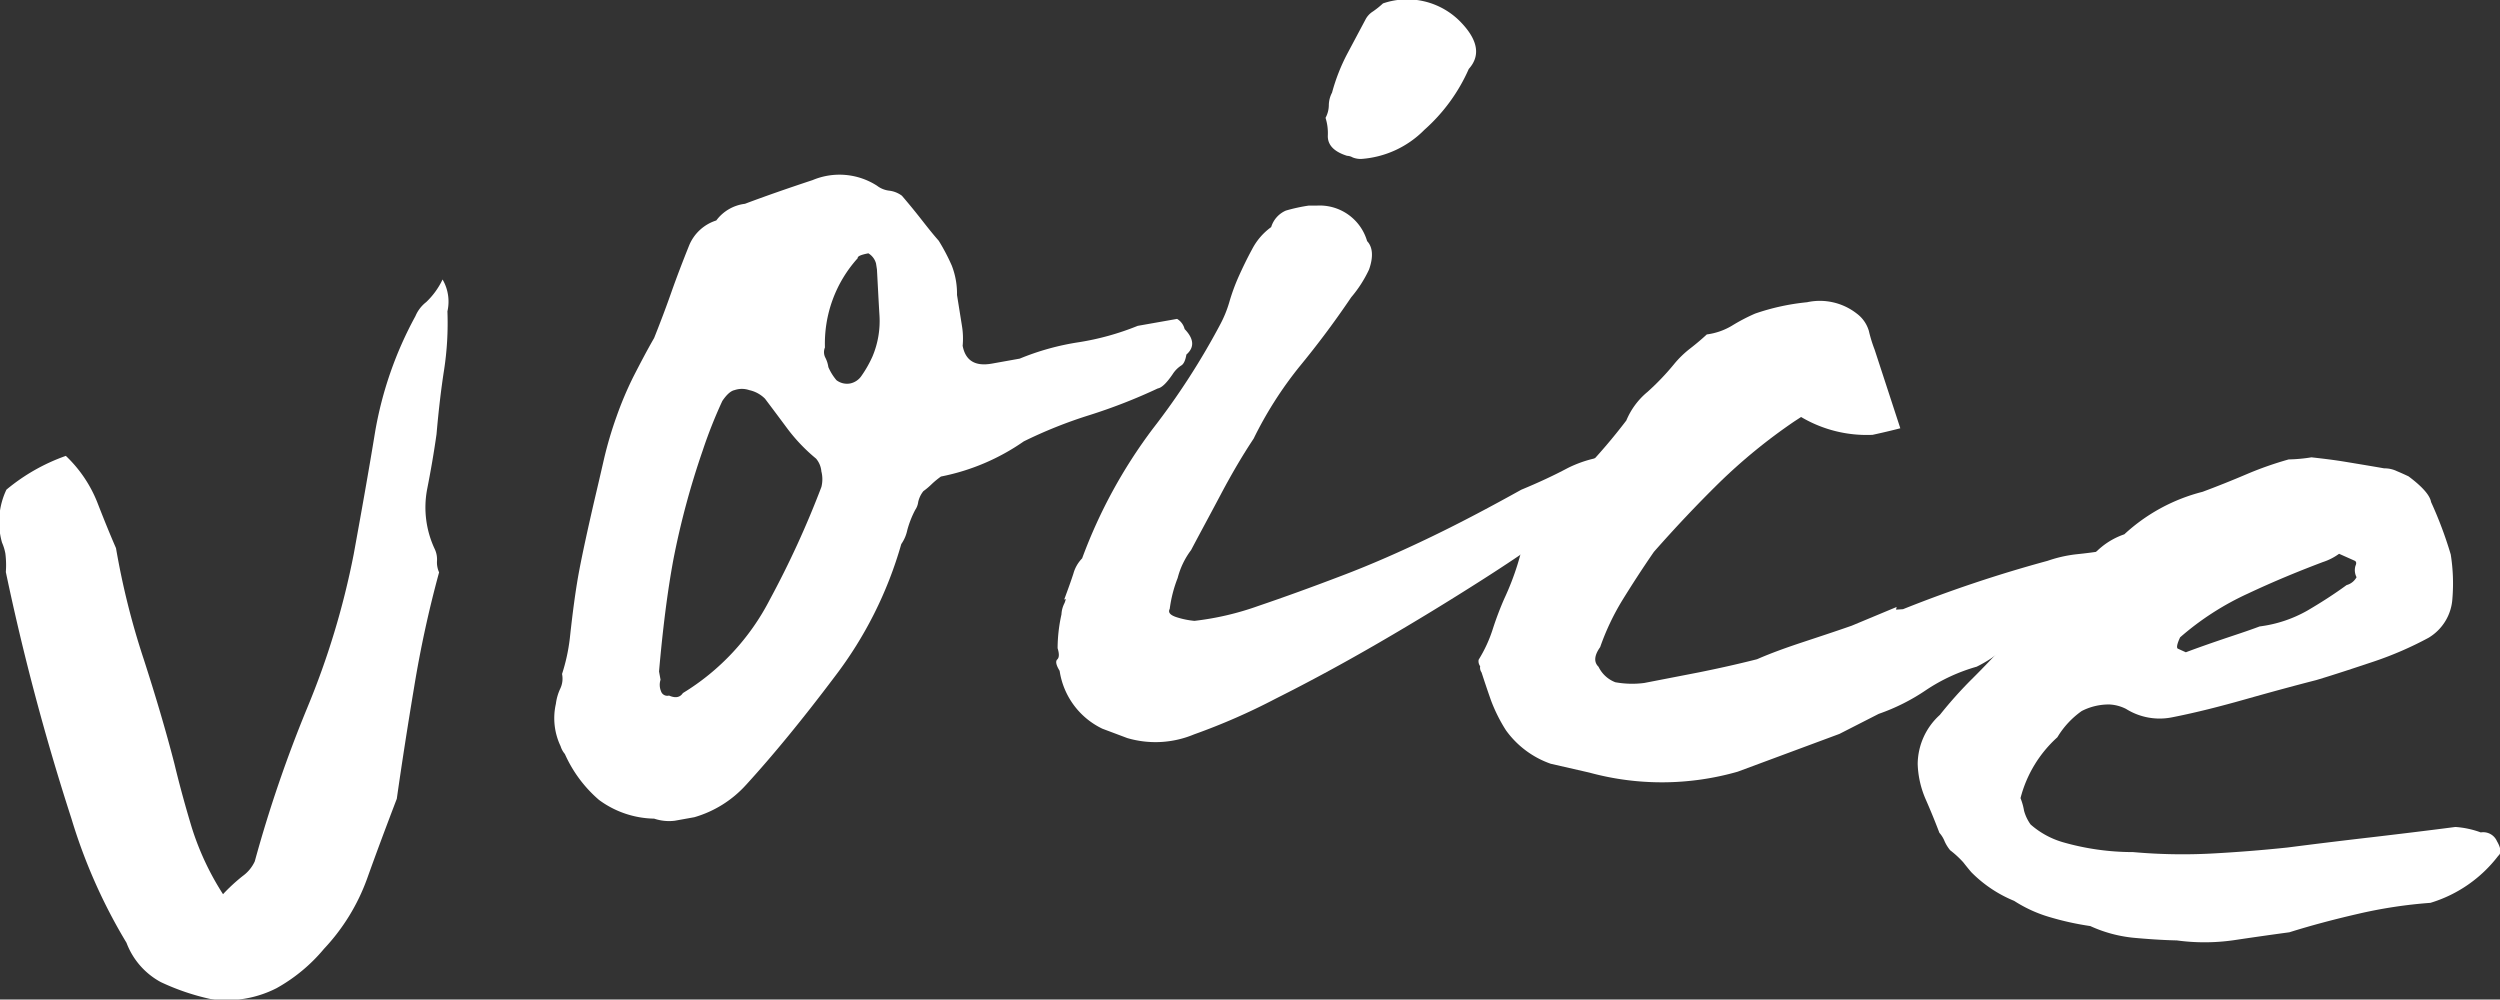
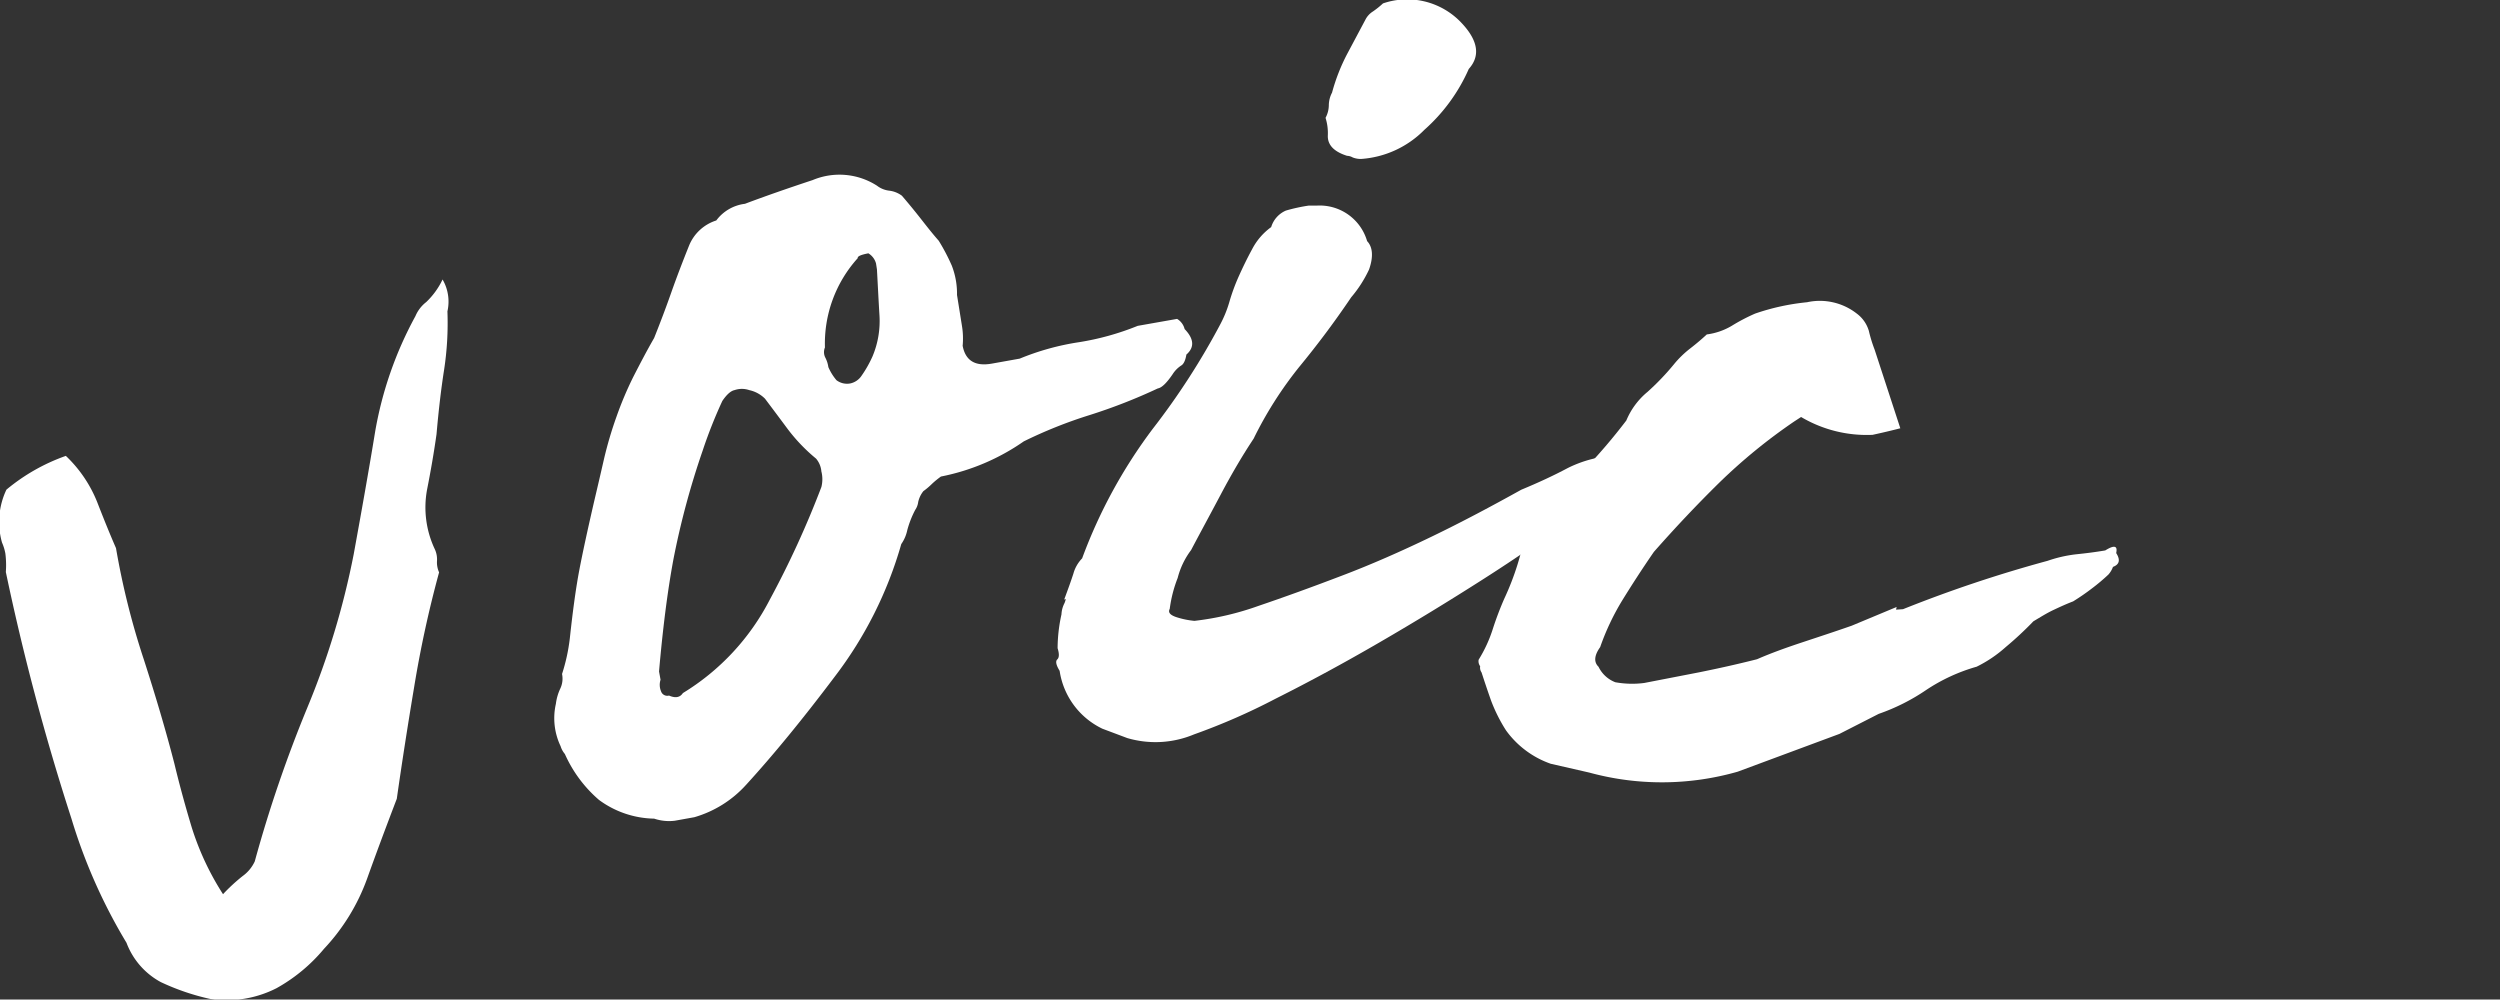
<svg xmlns="http://www.w3.org/2000/svg" width="38.124" height="15.243" viewBox="0 0 38.124 15.243">
  <rect x="0" y="0" width="38.124" height="15.243" fill="#333333" stroke="none" />
  <g id="Group_1153" data-name="Group 1153" transform="translate(-1126.463 -426.939)">
    <g id="Group_1153-2" data-name="Group 1153" transform="translate(1126.463 426.939)">
      <path id="Path_2472" data-name="Path 2472" d="M1127.467,432a1.986,1.986,0,0,1,.479.707c.1.257.194.489.286.7a11.676,11.676,0,0,0,.425,1.7c.178.552.335,1.08.466,1.589q.113.47.264.97a4.2,4.2,0,0,0,.477,1.018,2.709,2.709,0,0,1,.3-.277.568.568,0,0,0,.184-.223,19.945,19.945,0,0,1,.8-2.341,12.189,12.189,0,0,0,.709-2.344c.119-.653.23-1.276.327-1.869a5.685,5.685,0,0,1,.614-1.761.532.532,0,0,1,.164-.214,1.162,1.162,0,0,0,.25-.345.671.671,0,0,1,.074.486,4.717,4.717,0,0,1-.052.9c-.045.288-.083.614-.114.972-.038.27-.086.551-.144.844a1.49,1.49,0,0,0,.12.916.37.37,0,0,1,.031.174.368.368,0,0,0,.032.174,17.15,17.15,0,0,0-.381,1.753c-.1.6-.187,1.16-.264,1.7-.16.419-.311.822-.452,1.216a3.093,3.093,0,0,1-.658,1.072,2.562,2.562,0,0,1-.723.6,1.675,1.675,0,0,1-1.015.164,3.563,3.563,0,0,1-.75-.256,1.134,1.134,0,0,1-.524-.6,8.306,8.306,0,0,1-.84-1.895,36.543,36.543,0,0,1-1-3.759,1.41,1.41,0,0,0-.007-.281.733.733,0,0,0-.051-.167,1.148,1.148,0,0,1,.067-.808A2.944,2.944,0,0,1,1127.467,432Z" transform="translate(-1126.463 -425.048)" fill="#fff" />
      <path id="Path_2473" data-name="Path 2473" d="M1137.381,430.721a1.185,1.185,0,0,1,.011.306c.043.227.191.317.445.272l.425-.076a3.9,3.9,0,0,1,.9-.25,4.079,4.079,0,0,0,.9-.25l.6-.106a.25.25,0,0,1,.115.155q.216.224.027.389c-.015.09-.042.146-.079.167a.438.438,0,0,0-.131.133c-.092.135-.167.207-.225.216a8.425,8.425,0,0,1-1.045.408,6.971,6.971,0,0,0-1,.4,3.335,3.335,0,0,1-1.263.536,1.334,1.334,0,0,0-.135.11,1.111,1.111,0,0,1-.133.113.405.405,0,0,0-.079.166.267.267,0,0,1-.045.119,1.5,1.5,0,0,0-.121.308.575.575,0,0,1-.092.214,6.051,6.051,0,0,1-1.018,2.026q-.726.964-1.349,1.646a1.7,1.7,0,0,1-.788.493l-.3.054a.714.714,0,0,1-.313-.032,1.456,1.456,0,0,1-.842-.286,1.987,1.987,0,0,1-.52-.7.331.331,0,0,1-.065-.119.989.989,0,0,1-.072-.646.763.763,0,0,1,.067-.232.353.353,0,0,0,.027-.223,2.811,2.811,0,0,0,.119-.547c.045-.417.092-.763.144-1.036s.128-.621.227-1.051c.05-.212.1-.426.149-.641a5.913,5.913,0,0,1,.191-.648,5.351,5.351,0,0,1,.261-.617c.1-.194.2-.387.313-.583q.151-.378.266-.707c.077-.218.167-.453.268-.705a.664.664,0,0,1,.414-.381.641.641,0,0,1,.437-.254c.3-.113.646-.234,1.033-.362a1.058,1.058,0,0,1,.981.086.374.374,0,0,0,.189.076.4.4,0,0,1,.191.077c.108.126.2.239.281.342s.171.22.28.344a3.026,3.026,0,0,1,.2.381,1.18,1.18,0,0,1,.079.446Zm-2.143,2.227a.347.347,0,0,0-.081-.2,2.655,2.655,0,0,1-.432-.45q-.172-.232-.347-.464a.483.483,0,0,0-.241-.131.343.343,0,0,0-.223,0c-.056.011-.119.065-.187.166a7.215,7.215,0,0,0-.3.758,12.209,12.209,0,0,0-.446,1.659c-.09.484-.162,1.054-.219,1.708l.023.126a.251.251,0,0,0,.007.174.1.1,0,0,0,.122.067c.1.043.167.029.212-.038a3.591,3.591,0,0,0,1.324-1.423,14.288,14.288,0,0,0,.788-1.72A.486.486,0,0,0,1135.239,432.948Zm.833-3.176a.258.258,0,0,0-.117-.155c-.113.022-.167.045-.162.074a1.942,1.942,0,0,0-.5,1.362.185.185,0,0,0,.005.153.449.449,0,0,1,.047.146.793.793,0,0,0,.124.2.267.267,0,0,0,.207.05.275.275,0,0,0,.176-.119,1.758,1.758,0,0,0,.166-.293,1.39,1.39,0,0,0,.106-.635c-.014-.229-.025-.461-.038-.693Z" transform="translate(-1122.712 -425.754)" fill="#fff" />
      <path id="Path_2474" data-name="Path 2474" d="M1135.54,436.086c.063-.169.11-.3.142-.4a.537.537,0,0,1,.133-.232,7.72,7.72,0,0,1,1.078-1.977,10.981,10.981,0,0,0,1.026-1.587,1.771,1.771,0,0,0,.14-.342,3,3,0,0,1,.14-.385c.063-.14.131-.282.209-.425a.963.963,0,0,1,.29-.336.4.4,0,0,1,.225-.252,2.6,2.6,0,0,1,.349-.076l.128,0a.753.753,0,0,1,.761.542c.084.088.1.234.029.434a1.878,1.878,0,0,1-.272.423c-.27.4-.534.747-.788,1.056a5.861,5.861,0,0,0-.7,1.1c-.151.227-.319.507-.5.849s-.335.624-.453.849a1.2,1.2,0,0,0-.205.426,1.972,1.972,0,0,0-.121.471c-.031.058.011.1.123.133a1.266,1.266,0,0,0,.254.05,4.368,4.368,0,0,0,.975-.228q.589-.2,1.267-.459c.452-.171.912-.374,1.38-.6s.921-.468,1.362-.713q.391-.162.7-.326a1.82,1.82,0,0,1,.7-.193c.056.029.083.1.079.218l0,.13a1.222,1.222,0,0,1-.356.356c-.148.1-.3.2-.443.31-.324.25-.745.54-1.26.869s-1.042.651-1.585.966-1.069.6-1.58.856a9.7,9.7,0,0,1-1.245.545,1.523,1.523,0,0,1-1.019.056l-.378-.142a1.169,1.169,0,0,1-.653-.883c-.054-.088-.066-.146-.036-.174s.032-.085.005-.171a2.415,2.415,0,0,1,.059-.516.409.409,0,0,1,.047-.173C1135.57,436.075,1135.57,436.061,1135.54,436.086Zm3.987-7.35a.415.415,0,0,0,.05-.193.416.416,0,0,1,.049-.191,2.885,2.885,0,0,1,.236-.6l.273-.513a.316.316,0,0,1,.113-.124,1.331,1.331,0,0,0,.155-.124,1.136,1.136,0,0,1,1.2.3c.25.266.288.5.108.7a2.683,2.683,0,0,1-.677.928,1.5,1.5,0,0,1-.965.444.336.336,0,0,1-.128-.023.187.187,0,0,0-.086-.025c-.2-.063-.3-.167-.293-.313A.777.777,0,0,0,1139.527,428.736Z" transform="translate(-1119.313 -426.939)" fill="#fff" />
      <path id="Path_2475" data-name="Path 2475" d="M1145.467,434.191a20.1,20.1,0,0,1,2.206-.738,2.021,2.021,0,0,1,.442-.1c.137-.014.281-.032.436-.058.137-.085.192-.074.167.04q.1.156-.049.211a.36.36,0,0,1-.07.117,2.929,2.929,0,0,1-.248.209,3.405,3.405,0,0,1-.29.2c-.1.038-.194.081-.3.131s-.2.11-.306.173a5.2,5.2,0,0,1-.421.392,1.954,1.954,0,0,1-.444.3,2.734,2.734,0,0,0-.768.354,3.08,3.08,0,0,1-.725.365l-.6.306-1.551.576a4.2,4.2,0,0,1-2.261.014l-.59-.135a1.416,1.416,0,0,1-.682-.509,2.443,2.443,0,0,1-.227-.452q-.068-.192-.146-.432a.126.126,0,0,1-.021-.094.127.127,0,0,1-.023-.1,2.081,2.081,0,0,0,.219-.479c.054-.166.112-.315.171-.45a4.083,4.083,0,0,0,.333-1.076.648.648,0,0,1,.1-.243,3.964,3.964,0,0,0,.763-.623,8.8,8.8,0,0,0,.666-.777,1.123,1.123,0,0,1,.322-.435,3.827,3.827,0,0,0,.4-.417,1.52,1.52,0,0,1,.257-.25q.135-.105.248-.21a.994.994,0,0,0,.383-.133,2.816,2.816,0,0,1,.354-.185,3.468,3.468,0,0,1,.792-.173.914.914,0,0,1,.758.173.506.506,0,0,1,.184.263,2.139,2.139,0,0,0,.088.286l.392,1.2c-.063.016-.2.052-.423.1a1.963,1.963,0,0,1-1.09-.272l-.1.065a8.433,8.433,0,0,0-1.145.934c-.342.336-.673.687-1,1.058-.176.255-.334.5-.477.731a3.721,3.721,0,0,0-.342.721c-.09.126-.1.228-.025.3a.472.472,0,0,0,.256.236,1.434,1.434,0,0,0,.441.011l.835-.162c.277-.056.574-.121.885-.2.229-.1.462-.182.7-.261s.486-.16.743-.25l.686-.286-.009.041Z" transform="translate(-1116.447 -424.901)" fill="#fff" />
-       <path id="Path_2476" data-name="Path 2476" d="M1144.188,437.58a1.964,1.964,0,0,1-.653-.437c-.043-.05-.083-.1-.123-.151a1.482,1.482,0,0,0-.2-.184.625.625,0,0,1-.083-.133.444.444,0,0,0-.081-.133c-.072-.189-.144-.363-.214-.522a1.457,1.457,0,0,1-.117-.527,1.02,1.02,0,0,1,.338-.749,6.375,6.375,0,0,1,.482-.54c.175-.173.353-.362.54-.561.061-.067.135-.144.221-.23a1.532,1.532,0,0,1,.263-.214,3.663,3.663,0,0,0,.707-.723,1.121,1.121,0,0,1,.6-.486,2.754,2.754,0,0,1,1.193-.648c.228-.085.45-.174.666-.266a5.265,5.265,0,0,1,.648-.228,2.4,2.4,0,0,0,.347-.032c.18.02.353.041.515.068s.358.059.594.1a.432.432,0,0,1,.194.043c.065.027.124.054.177.079.212.158.327.29.344.392a6.079,6.079,0,0,1,.3.8,2.831,2.831,0,0,1,.025.675.749.749,0,0,1-.362.594,5.334,5.334,0,0,1-.827.36c-.3.1-.6.2-.887.286-.358.092-.72.191-1.081.293s-.736.2-1.119.275a.963.963,0,0,1-.7-.128.622.622,0,0,0-.254-.068.9.9,0,0,0-.423.1,1.321,1.321,0,0,0-.371.4,1.882,1.882,0,0,0-.562.928.935.935,0,0,1,.054.193.655.655,0,0,0,.1.209,1.29,1.29,0,0,0,.491.27,3.872,3.872,0,0,0,1.071.151,8.469,8.469,0,0,0,1.2.022c.373-.02.759-.05,1.157-.092q.653-.084,1.279-.156c.416-.049.842-.1,1.279-.157a1.387,1.387,0,0,1,.388.083.228.228,0,0,1,.247.135c.063.108.068.182.02.221a2.043,2.043,0,0,1-1.035.718,7.18,7.18,0,0,0-1.1.167c-.37.085-.72.178-1.051.282q-.4.054-.836.119a3.133,3.133,0,0,1-.88.005c-.218-.005-.441-.02-.667-.041a2.073,2.073,0,0,1-.653-.178,4.339,4.339,0,0,1-.6-.131A2.064,2.064,0,0,1,1144.188,437.58Zm5.221-4.937a.233.233,0,0,1-.016-.173c.018-.039.013-.065-.012-.077l-.238-.106a.873.873,0,0,1-.247.126c-.381.144-.759.3-1.139.479a4.275,4.275,0,0,0-1.038.669c-.047.1-.06.164-.032.174l.119.054c.191-.072.378-.137.563-.2s.371-.122.562-.194a1.971,1.971,0,0,0,.727-.241c.212-.124.414-.254.6-.39A.244.244,0,0,0,1149.41,432.643Z" transform="translate(-1113.473 -423.842)" fill="#fff" />
    </g>
  </g>
</svg>